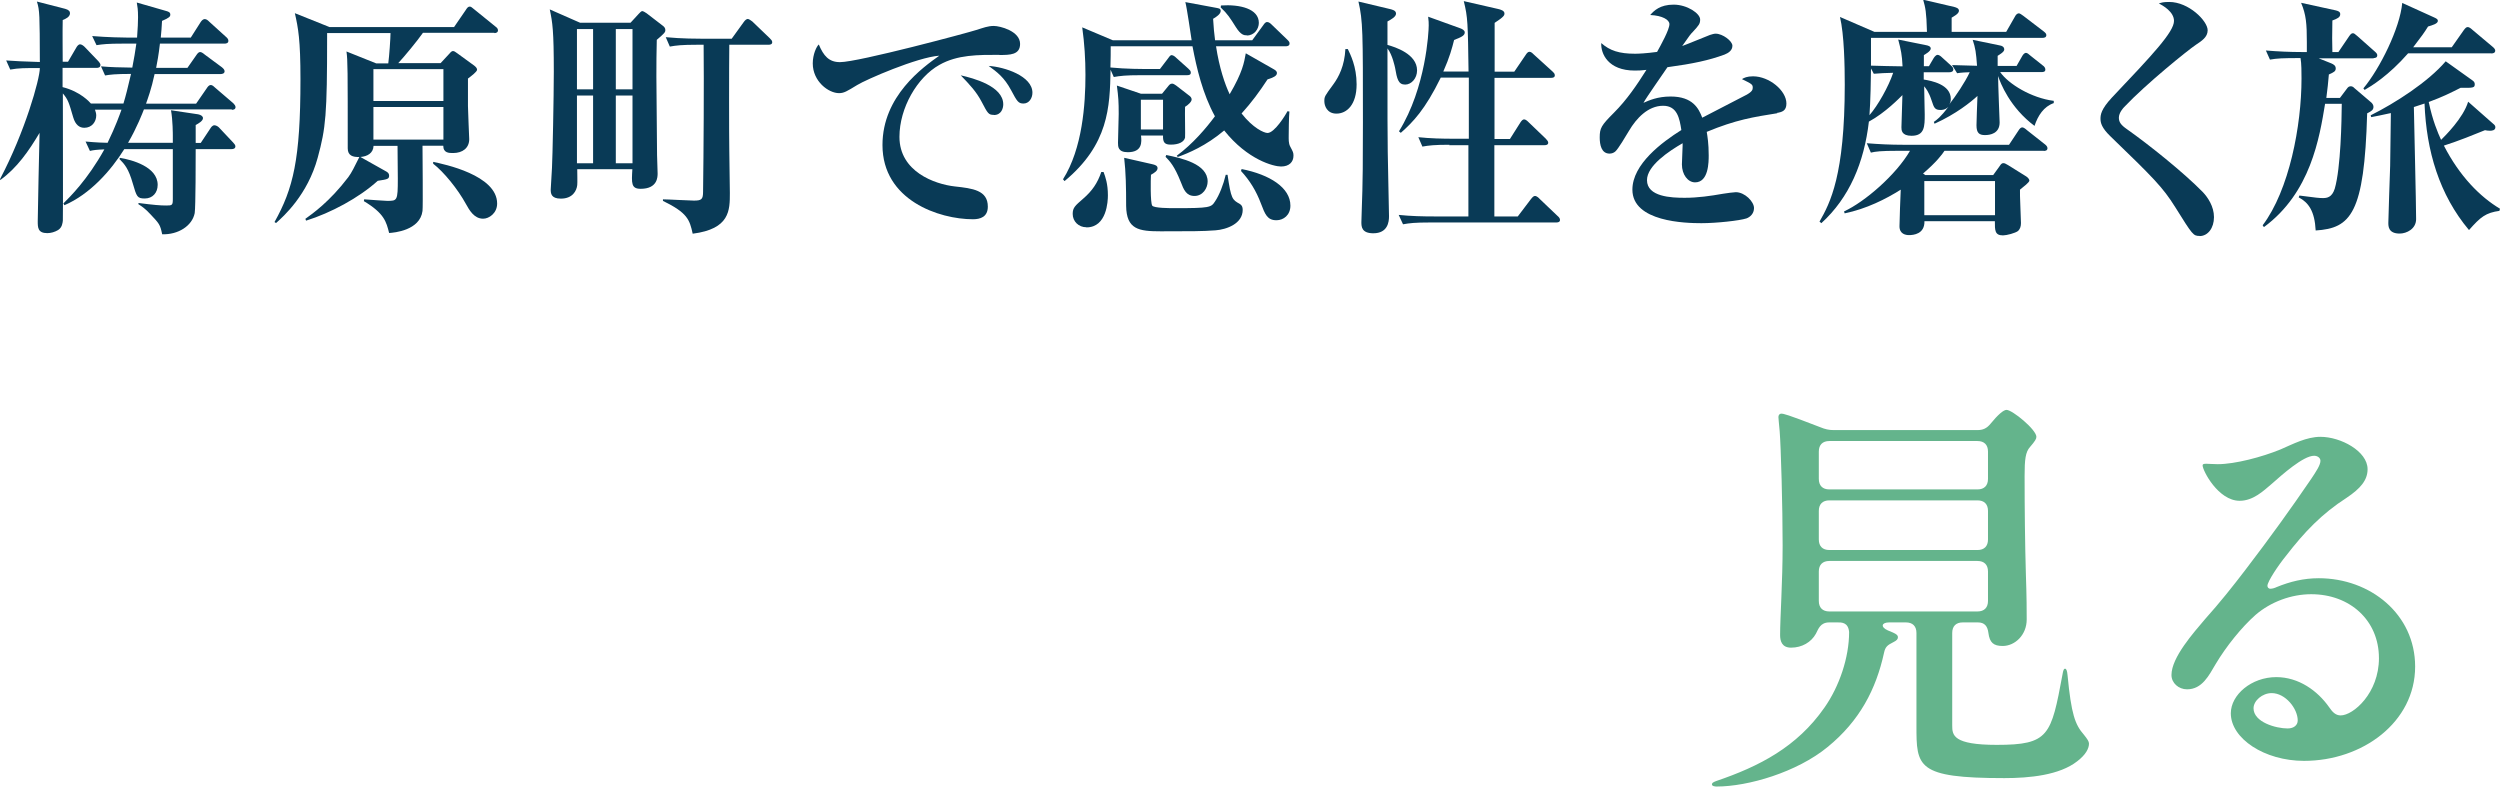
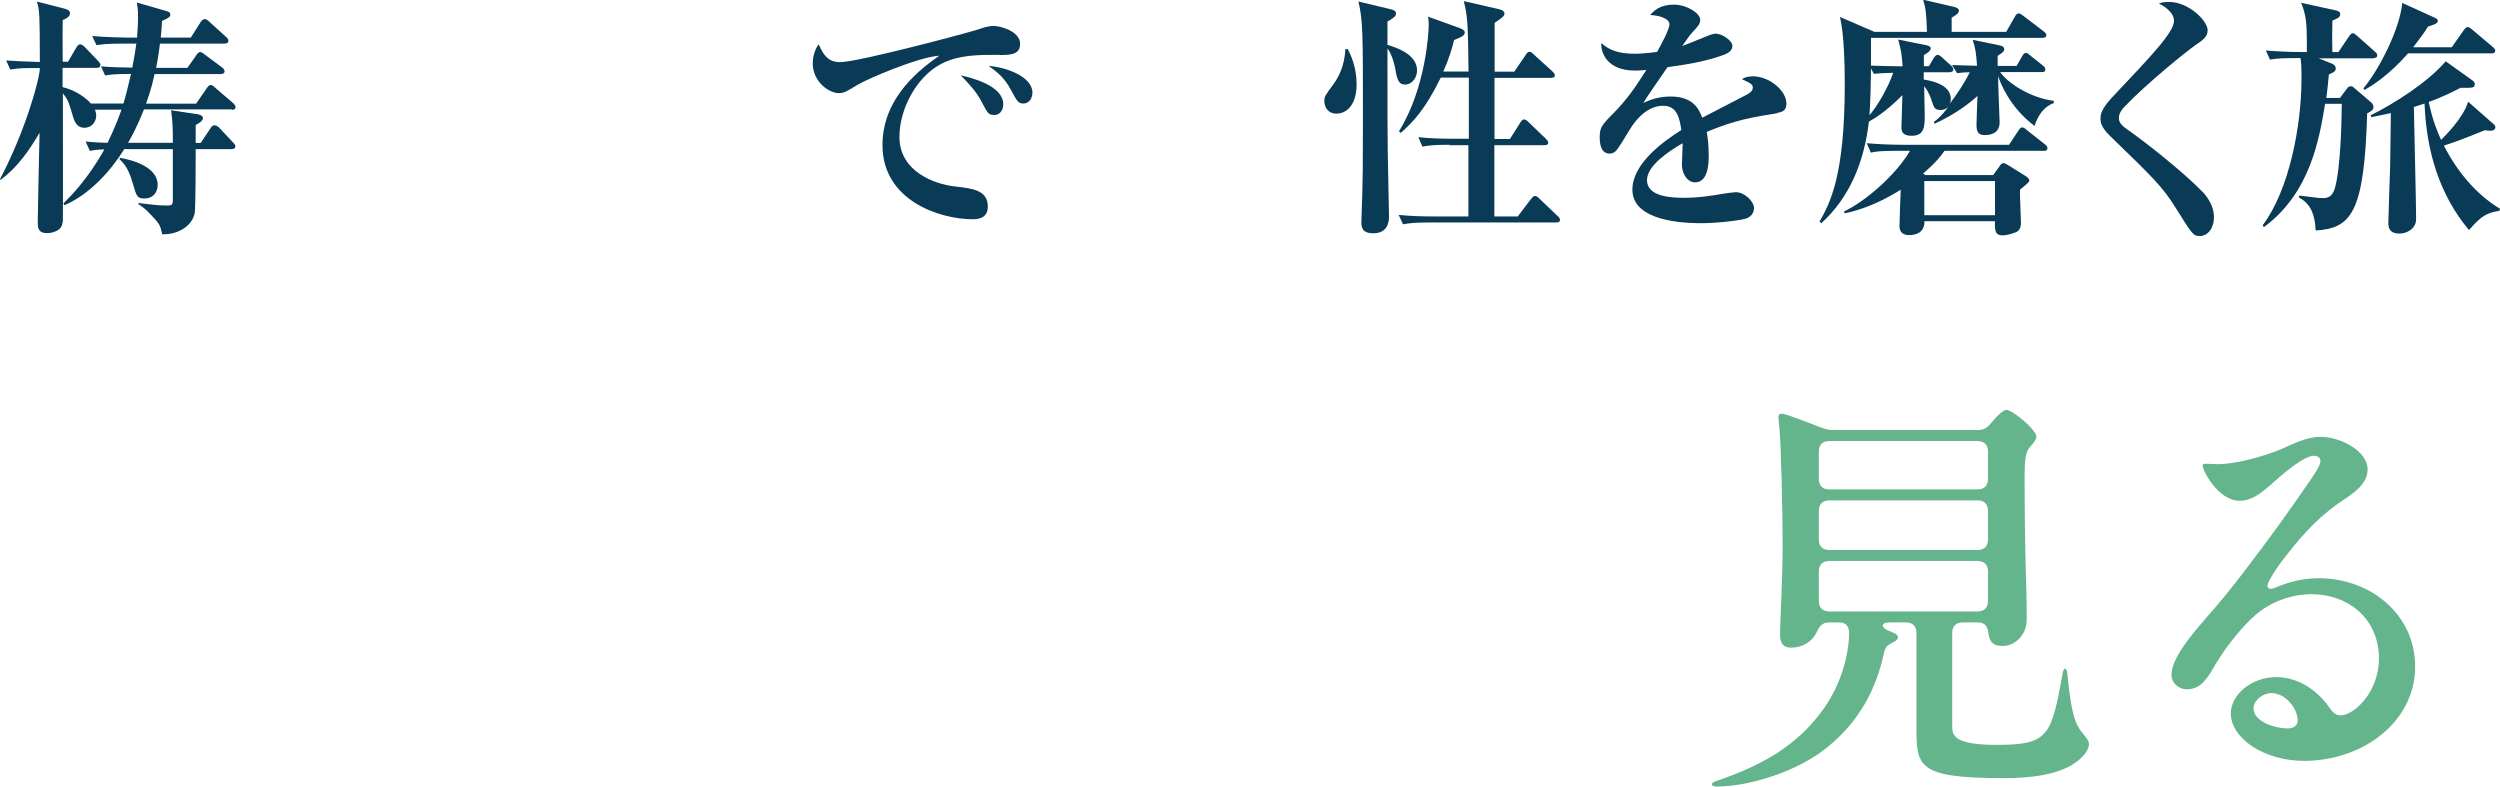
<svg xmlns="http://www.w3.org/2000/svg" id="_レイヤー_2" data-name="レイヤー_2" viewBox="0 0 178.22 56.07">
  <defs>
    <style>
      .cls-1 {
        fill: #64b48c;
      }

      .cls-2 {
        fill: #093a56;
      }
    </style>
  </defs>
  <g id="_画像" data-name="画像">
    <g>
      <g>
        <path class="cls-2" d="M16.53,7.8h-6.27c-.09.23-.49,1.28-1.13,2.38h3.19v-.52c0-.05,0-1.1-.13-1.8l1.94.29c.2.04.34.14.34.27,0,.2-.31.38-.52.49v1.28h.36l.67-1.01c.07-.11.16-.25.31-.25.13,0,.29.11.36.2l.97,1.03c.07.09.16.16.16.27,0,.16-.14.2-.27.2h-2.56c0,.63,0,4.12-.07,4.56-.18.92-1.19,1.55-2.32,1.51-.14-.7-.22-.77-.83-1.42-.4-.43-.61-.56-.86-.72v-.09c1.08.14,1.55.18,1.98.18s.47-.02.47-.47v-3.55h-3.46c-.95,1.53-2.45,3.22-4.27,4l-.07-.13c.45-.45,1.71-1.67,2.92-3.85-.56.02-.79.05-1.03.11l-.31-.67c.76.07,1.35.09,1.57.09.59-1.22.86-2,.99-2.36h-1.89c.04.13.09.25.09.41,0,.45-.31.88-.85.88-.34,0-.63-.2-.79-.74-.31-1.06-.36-1.26-.74-1.71,0,1.44.02,8.7,0,9.06-.02.16-.04.49-.34.68-.23.14-.52.22-.77.22-.68,0-.68-.41-.68-.85,0-.09.11-6.01.13-6.3-.76,1.28-1.6,2.5-2.81,3.37v-.09c1.76-3.33,2.83-7.11,2.83-7.9-1.08,0-1.51,0-2.11.11l-.29-.65c.68.05,1.17.07,2.4.11C2.83,1.04,2.83.74,2.63.11l2.02.52c.25.07.34.18.34.31,0,.27-.32.41-.52.49-.02.83,0,2.38,0,2.97h.38l.59-1.01c.04-.07.14-.23.27-.23.11,0,.25.11.32.18l.95.99c.11.11.18.23.18.29,0,.18-.13.22-.27.22h-2.43v1.37c1.28.32,1.94,1.08,2.02,1.17h2.32c.16-.52.31-1.12.54-2.11-1.13,0-1.49.05-1.85.11l-.29-.65c.77.07,1.28.07,2.23.09.13-.63.2-1.12.29-1.71h-.97c-1.06,0-1.42.04-1.87.11l-.31-.65c1.06.09,2.23.11,2.5.11h.7c.05-.65.07-1.13.07-1.44,0-.58-.04-.76-.09-1.06l2.12.61c.14.04.27.09.27.25,0,.14-.07.23-.59.45-.02.47-.05.74-.09,1.19h2.14l.7-1.1c.07-.11.18-.22.29-.22.13,0,.23.09.34.2l1.17,1.06c.11.09.18.18.18.29,0,.16-.14.2-.27.2h-4.61c-.09.81-.2,1.37-.27,1.73h2.23l.63-.9c.09-.14.18-.23.27-.23s.18.05.36.2l1.19.88c.11.09.2.18.2.29,0,.16-.16.2-.29.2h-4.7c-.23,1.08-.49,1.76-.61,2.11h3.57l.76-1.1c.07-.11.16-.23.29-.23.11,0,.22.11.34.22l1.26,1.08c.07.07.16.18.16.27,0,.16-.13.2-.27.2ZM10.32,14.15c-.54,0-.58-.13-.85-1.06-.31-1.08-.58-1.37-.95-1.75l.02-.09c.85.14,2.7.63,2.7,1.93,0,.56-.36.97-.92.97Z" />
-         <path class="cls-2" d="M35.25,2.34h-5.1c-.43.61-1.28,1.64-1.76,2.16h3.02l.65-.7c.09-.11.16-.16.23-.16.09,0,.16.05.31.16l1.21.88c.11.09.2.18.2.29,0,.14-.41.45-.65.63v1.96c0,.38.09,2.23.09,2.36,0,.63-.47.99-1.15.99-.29,0-.7,0-.7-.52h-1.48c0,.74.04,4.3,0,4.65-.18,1.39-2.03,1.55-2.38,1.57-.2-.79-.34-1.4-1.8-2.27l.02-.13c.54.04,1.51.11,1.64.11.72,0,.76,0,.76-1.58,0-.38-.02-2.02-.02-2.34h-1.71c-.02.52-.45.76-.94.79l1.8,1.01c.14.07.25.16.25.31,0,.25-.09.27-.81.38-1.35,1.22-3.35,2.29-5.11,2.84l-.05-.13c.5-.36,1.73-1.22,3.06-2.97.25-.34.43-.72.79-1.44-.45.02-.83-.09-.83-.61,0-5.64,0-6.27-.09-6.91l2.12.85h.86c.07-.5.16-1.82.16-2.16h-4.52v.29c0,5.53-.09,6.46-.67,8.59-.72,2.65-2.43,4.18-2.97,4.66l-.11-.07c1.33-2.38,1.85-4.45,1.85-10.17,0-2.84-.16-3.66-.4-4.72l2.47.99h8.88l.83-1.21c.09-.14.16-.25.29-.25.09,0,.16.07.32.2l1.53,1.24c.07.05.16.13.16.25,0,.16-.14.2-.27.2ZM31.61,4.93h-4.99v2.27h4.99v-2.27ZM31.61,7.63h-4.99v2.32h4.99v-2.32ZM34.44,15.59c-.65,0-.99-.63-1.22-1.04-.59-1.08-1.58-2.29-2.34-2.88v-.13c.76.16,4.56.94,4.56,2.97,0,.7-.59,1.08-.99,1.08Z" />
-         <path class="cls-2" d="M46.82,2.86c-.04,1.93-.04,2.27.02,8.19,0,.2.04,1.13.04,1.31,0,.25,0,1.1-1.21,1.1-.68,0-.65-.4-.59-1.4h-3.93c0,.2.02,1.01,0,1.13-.04.4-.32.97-1.17.97-.7,0-.72-.38-.72-.65,0-.02.07-1.3.09-1.55.04-.7.13-5.08.13-6.84,0-2.94-.09-3.51-.29-4.45l2.16.95h3.6l.58-.63c.07-.07.18-.2.25-.2s.22.09.32.16l1.17.9c.09.07.16.16.16.29,0,.16-.05.22-.61.7ZM42.28,2.07h-1.15v4.3h1.15V2.07ZM42.28,6.81h-1.15v4.83h1.15v-4.83ZM45.09,2.07h-1.19v4.3h1.19V2.07ZM45.09,6.81h-1.19v4.83h1.19v-4.83ZM54.78,3.19h-2.79c-.02,1.42-.02,6.55,0,7.53,0,.49.04,2.86.04,3.04,0,1.24,0,2.56-2.65,2.9-.22-1.01-.38-1.49-2.12-2.34v-.11c.36,0,1.89.09,2.21.09.54,0,.65-.09.65-.63.04-2.75.07-7.81.04-10.48h-.45c-1.12,0-1.51.05-1.96.13l-.29-.67c1.1.11,2.36.11,2.58.11h2.12l.86-1.19c.09-.13.2-.22.29-.22.07,0,.23.11.32.18l1.24,1.19c.11.11.18.18.18.29,0,.16-.16.18-.27.18Z" />
        <path class="cls-2" d="M71.25,3.91c-1.51,0-2.99-.02-4.29.72-1.57.88-2.84,3.06-2.84,5.13,0,2.48,2.52,3.37,3.94,3.53,1.28.14,2.36.27,2.36,1.44,0,.74-.54.9-1.06.9-2.41,0-6.45-1.35-6.45-5.29,0-3.51,2.9-5.55,4.05-6.37-1.57.11-5.24,1.71-5.85,2.09-.74.45-.94.58-1.3.58-.74,0-1.87-.83-1.87-2.12,0-.65.27-1.21.43-1.35.34.81.72,1.26,1.51,1.26,1.31,0,9.17-2.11,9.71-2.29.52-.16.83-.29,1.26-.29s1.87.36,1.87,1.28c0,.79-.74.79-1.48.79ZM70.85,8.19c-.38,0-.43-.09-.88-.95-.38-.72-.83-1.19-1.48-1.87.88.2,3.03.76,3.03,2.07,0,.27-.13.76-.67.76ZM72.96,7.38c-.36,0-.45-.14-.88-.95-.49-.92-1.01-1.3-1.6-1.73,1.13.07,3.12.72,3.12,1.91,0,.4-.25.77-.63.77Z" />
-         <path class="cls-2" d="M91.32,11.87c-.52,0-2.38-.47-4.05-2.57-1.3,1.1-2.56,1.62-3.31,1.89l-.07-.09c1.13-.83,2.09-1.96,2.72-2.81-.88-1.6-1.31-3.46-1.6-4.99h-5.83c0,.2,0,1.1-.02,1.51,1.08.11,2.4.11,2.5.11h1.03l.58-.76c.04-.05.14-.23.25-.23.13,0,.27.13.34.2l.85.76c.11.11.18.16.18.29,0,.16-.14.18-.27.18h-3.28c-1.1,0-1.49.05-1.94.13l-.23-.52c-.05,2.68-.14,5.33-3.28,7.94l-.11-.13c1.39-2.2,1.6-5.37,1.6-7.44,0-1.12-.07-2.25-.23-3.39l2.18.92h5.62c-.07-.43-.34-2.34-.45-2.72l2.21.41c.2.04.31.05.31.22,0,.22-.31.43-.54.56.04.63.07,1.01.14,1.53h2.65l.79-1.08c.05-.07.14-.22.27-.22s.25.11.32.18l1.1,1.06c.13.13.18.18.18.29,0,.16-.14.2-.27.2h-4.97c.23,1.53.63,2.7.97,3.42.92-1.57,1.03-2.25,1.15-2.92l1.93,1.1c.16.09.29.16.29.31,0,.2-.25.32-.67.45-.59.9-1.12,1.62-1.85,2.43.81,1.04,1.6,1.39,1.85,1.39.5,0,1.3-1.3,1.42-1.55l.14.02c-.04.41-.05,1.44-.05,1.71,0,.25-.02.56.11.79.2.38.23.43.23.65,0,.45-.31.77-.88.77ZM77.44,16.2c-.54,0-.97-.41-.97-.95,0-.45.18-.59.74-1.08.65-.56,1.03-1.12,1.3-1.91h.16c.13.34.31.85.31,1.66,0,.41-.07,2.29-1.53,2.29ZM84.48,7.63c-.02.34.02,2.09,0,2.18-.07.31-.45.5-1.01.5-.43,0-.58-.14-.56-.65h-1.57c.05.45.11,1.19-.94,1.19-.7,0-.7-.4-.7-.67,0-.32.05-1.76.05-2.05,0-.88-.02-1.19-.13-2.03l1.71.58h1.51l.41-.5c.09-.11.16-.22.31-.22.11,0,.23.11.29.14l.88.68c.13.09.22.18.22.31,0,.16-.23.38-.49.54ZM86.64,16.42c-.9.07-1.78.07-3.89.07-1.57,0-2.45-.13-2.47-1.82,0-1.3-.02-2.39-.14-3.42l1.98.45c.23.05.4.11.4.29s-.2.32-.47.47c-.02.31-.05,1.98.09,2.2.13.18,1.24.18,1.64.18,2.45,0,2.56-.05,2.83-.47.31-.45.61-1.22.77-1.91h.13c.25,1.73.34,1.78.86,2.07.16.09.22.23.22.43,0,.99-1.15,1.4-1.94,1.46ZM82.91,7.11h-1.58v2.12h1.58v-2.12ZM85.16,13.97c-.59,0-.77-.43-.99-1.01-.45-1.13-.77-1.46-1.08-1.78l.05-.13c1.1.23,2.95.63,2.95,1.89,0,.47-.34,1.03-.94,1.03ZM88.89,2.52c-.2,0-.43-.02-.79-.59-.41-.65-.59-.94-1.08-1.4l.02-.14c1.35-.09,2.7.23,2.7,1.24,0,.43-.32.9-.85.9ZM90.99,15.7c-.65,0-.81-.43-1.1-1.19-.34-.9-.79-1.64-1.42-2.32l.04-.14c2.02.4,3.48,1.33,3.48,2.61,0,.68-.5,1.04-.99,1.04Z" />
        <path class="cls-2" d="M96.08,3.49c.18.38.63,1.24.63,2.52,0,1.46-.7,2.09-1.44,2.09-.67,0-.86-.56-.86-.88,0-.34.02-.36.65-1.22.38-.52.79-1.31.85-2.5h.18ZM99.11.65c.14.04.41.09.41.32s-.34.41-.61.56v1.67c.56.16,2.11.65,2.11,1.82,0,.56-.4,1.01-.85,1.01-.49,0-.58-.4-.72-1.21-.02-.07-.18-.9-.54-1.37,0,5.35,0,5.74.02,7.4,0,.72.09,3.93.09,4.57,0,.4-.09,1.21-1.12,1.21-.83,0-.85-.47-.85-.79,0-.36.07-1.91.07-2.23.02-1.03.04-1.46.04-4.86,0-6.52,0-7.24-.32-8.64l2.27.54ZM103.34,10.32c-1.1,0-1.49.05-1.94.13l-.29-.67c.85.09,1.69.11,2.56.11h1.04v-4.36h-2c-1.12,2.29-1.98,3.17-2.85,3.94l-.13-.11c1.93-3.11,2.12-7.11,2.12-7.54,0-.18,0-.32-.04-.63l2.3.83c.13.05.31.14.31.29,0,.23-.25.34-.76.54-.14.56-.32,1.24-.77,2.25h1.8c-.05-3.46-.05-3.85-.34-5.02l2.45.56c.16.04.45.11.45.32,0,.11,0,.22-.7.67v3.48h1.4l.81-1.19c.07-.11.16-.23.27-.23.13,0,.25.13.34.22l1.31,1.19c.07.07.16.14.16.27,0,.16-.16.18-.27.18h-4.03v4.36h1.1l.74-1.17c.09-.14.18-.23.27-.23.11,0,.23.11.32.2l1.22,1.17c.09.09.18.2.18.29,0,.16-.16.18-.27.18h-3.57v5.08h1.67l.94-1.24c.13-.16.2-.22.29-.22.13,0,.29.16.32.2l1.28,1.22c.11.09.18.18.18.29,0,.16-.16.18-.27.18h-8.98c-1.12,0-1.49.05-1.94.13l-.31-.67c.86.09,1.71.11,2.58.11h2.39v-5.08h-1.37Z" />
        <path class="cls-2" d="M126.71,8.07c-1.71.27-2.97.47-5.04,1.33.05.31.14.83.14,1.67,0,.47,0,1.93-.97,1.93-.52,0-.94-.56-.94-1.28,0-.22.05-1.15.05-1.33v-.18c-.97.56-2.54,1.6-2.54,2.63,0,1.19,1.73,1.26,2.68,1.26s1.84-.13,2.75-.29c.23-.04.79-.11.9-.11.65,0,1.3.68,1.3,1.13,0,.41-.29.65-.54.74-.49.16-2.14.34-3.21.34-1.13,0-4.92-.09-4.92-2.39,0-1.82,2.12-3.39,3.49-4.25-.13-.83-.29-1.73-1.3-1.73-1.08,0-1.91.9-2.43,1.78-.22.36-.77,1.31-.99,1.49-.11.09-.25.14-.4.14-.58,0-.7-.63-.7-1.15,0-.67.11-.86,1.01-1.76.92-.92,1.64-1.98,2.32-3.06-.32.04-.52.05-.83.05-1.91,0-2.43-1.21-2.39-1.96.61.54,1.28.76,2.41.76.22,0,.76-.02,1.57-.13.27-.49.88-1.58.88-1.98,0-.31-.5-.61-1.37-.65.27-.31.7-.74,1.67-.74s1.89.63,1.89,1.06c0,.31-.09.41-.52.88-.14.14-.22.23-.76,1.01.32-.11,1.69-.68,1.98-.79.16-.05.29-.09.41-.09.49,0,1.19.52,1.19.86s-.29.52-.56.63c-1.12.41-2.23.65-4.07.9-.27.41-1.51,2.16-1.71,2.54.41-.18,1.01-.45,1.94-.45,1.57,0,2,.85,2.25,1.51.49-.25,3.03-1.57,3.13-1.62.43-.23.47-.38.47-.52,0-.23-.07-.27-.77-.61.14-.09.36-.2.79-.2,1.15,0,2.38,1.01,2.38,1.94,0,.52-.31.61-.68.67Z" />
        <path class="cls-2" d="M145.07,9c-1.8-1.33-2.47-3.1-2.63-3.58,0,.52.11,3.29.11,3.31,0,.79-.68.9-1.04.9-.41,0-.61-.14-.61-.7,0-.07.05-1.76.07-2.09-.47.43-1.51,1.28-3.06,1.98l-.05-.13c.2-.14.47-.32,1.04-1.08-.23.23-.47.23-.56.23-.41,0-.47-.16-.63-.65-.22-.67-.4-.86-.54-1.04,0,.32.04,1.71.04,2,0,.85,0,1.53-.94,1.53-.72,0-.72-.41-.72-.61,0-.05.05-1.62.07-2.29-.16.16-1.22,1.26-2.39,1.89-.34,2.92-1.39,5.42-3.39,7.24l-.13-.11c.76-1.33,1.8-3.3,1.8-9.76,0-1.33-.04-3.57-.34-4.83l2.45,1.06h3.75c-.04-1.46-.11-1.71-.27-2.29l2.23.52c.13.04.32.09.32.27,0,.22-.4.41-.52.49v1.01h3.89l.63-1.1c.05-.11.16-.22.27-.22.07,0,.2.09.32.18l1.44,1.1c.11.09.2.16.2.27,0,.18-.16.2-.29.2h-12.21v1.98c.23.02,1.87.04,2.25.05-.04-.83-.11-1.15-.31-1.91l2.03.41c.09.02.29.07.29.23,0,.2-.4.41-.49.47v.79h.36l.34-.58c.09-.14.2-.23.27-.23.11,0,.23.09.32.18l.65.59c.09.07.16.16.16.27,0,.16-.16.2-.27.2h-1.84v.52c.54.09,1.93.34,1.93,1.39,0,.16-.04.29-.13.41.5-.65,1.13-1.58,1.48-2.32-.16,0-.61.02-.9.07l-.36-.58c.14,0,1.19.04,1.78.05-.07-.95-.11-1.24-.31-1.85l1.94.4c.13.02.31.09.31.29,0,.18-.34.36-.47.45v.72h1.35l.4-.7c.04-.07.14-.23.27-.23.09,0,.2.09.32.2l.88.7c.11.07.18.18.18.29,0,.16-.14.18-.27.18h-2.95c.59.85,2.23,1.85,3.82,2.05v.16c-.72.25-1.13.9-1.37,1.62ZM145.7,10.75h-7.08c-.16.25-.58.81-1.53,1.62l.16.11h4.84l.47-.65c.07-.11.14-.2.25-.2s.16.04.34.14l1.3.81c.14.09.22.22.22.29,0,.13-.4.43-.67.65-.02.34.07,2,.07,2.38,0,.22-.05.41-.2.56-.2.16-.83.32-1.08.32-.59,0-.58-.36-.58-1.01h-5.02c.02.92-.79.99-1.1.99-.23,0-.68-.07-.68-.63,0-.38.07-2.2.09-2.61-1.06.67-2.45,1.37-4,1.69l-.04-.14c1.48-.68,3.71-2.61,4.7-4.32h-.85c-1.24,0-1.6.05-1.94.13l-.29-.67c.85.07,1.71.11,2.56.11h7.58l.67-1.01c.07-.11.16-.23.27-.23.09,0,.22.09.34.2l1.28,1.01c.07.05.18.16.18.27,0,.18-.16.2-.27.2ZM133.58,5.26l-.2-.38c0,.56-.04,2.47-.11,3.33.59-.67,1.37-2.05,1.69-3.02-.31,0-1.15.04-1.39.07ZM142.22,12.91h-5.04v2.43h5.04v-2.43Z" />
        <path class="cls-2" d="M156.82,16.82c-.47,0-.5-.05-1.75-2.05-.9-1.44-1.58-2.11-4.63-5.06-.61-.59-.7-.95-.7-1.24s.04-.68.81-1.51c2.9-3.06,4.43-4.68,4.43-5.47,0-.65-.79-1.1-1.08-1.24.2-.07.32-.11.74-.11,1.39,0,2.74,1.35,2.74,2.02,0,.49-.43.76-.85,1.04-.59.4-3.53,2.77-5.1,4.43-.05.05-.38.4-.38.76,0,.31.14.52.59.83,1.53,1.08,4.01,3.06,5.4,4.48.34.36.79,1.01.79,1.78s-.43,1.35-1.03,1.35Z" />
        <path class="cls-2" d="M169.22,4.16h-3.92l.9.36c.16.07.31.16.31.36s-.13.27-.49.43c-.05.58-.09.99-.18,1.67h.97l.49-.65c.09-.13.16-.18.29-.18.09,0,.18.05.25.13l1.22,1.04c.05.05.14.16.14.29,0,.22-.13.31-.45.47-.2,7.17-1.17,8.19-3.67,8.35-.07-1.39-.52-2-1.21-2.36l.05-.13c1.24.16,1.4.18,1.67.18.29,0,.65-.04.85-.67.43-1.48.49-4.88.5-6.05h-1.19c-.4,2.43-1.03,6.34-4.36,8.79l-.09-.13c1.89-2.5,2.77-7.09,2.77-10.46,0-.41,0-1.08-.07-1.46-1.31,0-1.66.02-2.18.11l-.29-.65c.85.07,1.71.11,2.56.11h.36v-.7c0-1.31-.05-1.96-.41-2.81l2.47.54c.16.04.32.09.32.27,0,.22-.2.32-.56.45-.02,1.04-.02,1.6,0,2.25h.43l.76-1.12c.11-.16.18-.22.27-.22s.13.04.32.2l1.24,1.1c.13.11.18.18.18.27,0,.18-.16.2-.27.2ZM177.59,3.8h-5.92c-1.4,1.6-2.63,2.34-3.1,2.61l-.09-.11c1.17-1.4,2.61-4.29,2.77-6.09l2.27,1.03c.2.09.27.14.27.25,0,.2-.4.31-.7.4-.23.38-.5.76-1.06,1.48h2.75l.85-1.21c.13-.18.2-.23.29-.23s.2.07.34.2l1.44,1.21c.11.09.18.18.18.27,0,.18-.18.2-.29.2ZM178.19,15.03c-.99.14-1.35.43-2.18,1.37-2.12-2.52-3.04-5.65-3.17-9.02-.34.11-.41.14-.76.25.02,1.26.16,6.84.16,7.99,0,.7-.68,1.03-1.17,1.03-.81,0-.81-.52-.81-.77,0-.34.11-3.44.13-4.07l.05-3.75c-.74.16-1.01.22-1.4.29l-.04-.13c1.73-.86,4.1-2.38,5.35-3.85l1.89,1.35c.11.07.18.16.18.27,0,.25-.05.29-1.01.27-.63.32-1.28.65-2.27,1.01.27,1.31.65,2.2.88,2.7.27-.27,1.58-1.55,1.93-2.72l1.78,1.57c.09.07.16.14.16.25,0,.23-.25.25-.38.25-.16,0-.25-.02-.36-.04-.76.31-1.89.77-2.93,1.1,1.13,2.2,2.59,3.66,4,4.5l-.04.14Z" />
      </g>
      <g>
        <path class="cls-1" d="M122.04,55.92c0-.09.06-.15.3-.24,3.09-1.05,5.76-2.43,7.71-5.22,1.08-1.53,1.77-3.6,1.77-5.4-.06-.72-.57-.69-.84-.69h-.57c-.66,0-.78.48-.96.81-.33.6-.99.99-1.77.99-.66,0-.78-.48-.78-.9,0-1.23.18-3.78.18-6.39,0-2.79-.12-6.99-.21-8.13-.06-.69-.09-.9-.09-1.02s.06-.24.21-.24.36.03,2.76.96c.36.15.63.21.96.21h10.26c.39,0,.66-.12.93-.45.54-.66.93-.99,1.14-.99.42,0,2.13,1.41,2.13,1.92,0,.15-.09.3-.45.72-.33.36-.39.9-.39,2.07,0,2.31.03,4.92.09,6.96.06,1.68.06,2.73.06,3.27,0,1.11-.84,1.89-1.71,1.89-.66,0-.93-.24-1.02-.93-.06-.48-.27-.75-.75-.75h-1.08c-.48,0-.75.27-.75.75v6.6c0,.69.06,1.38,3.18,1.38,3.72,0,3.87-.66,4.68-5.01.03-.15.06-.42.18-.42.09,0,.15.12.18.45.27,2.82.54,3.54,1.17,4.26.24.3.36.48.36.63,0,.33-.21.78-.84,1.26-1.26.99-3.39,1.2-5.19,1.2-6.27,0-6.27-.81-6.27-3.75v-6.6c0-.48-.27-.75-.75-.75h-1.2c-.54,0-.63.33-.09.57l.36.15c.27.12.36.21.36.33,0,.15-.09.24-.33.36-.42.21-.57.33-.66.75-.57,2.61-1.74,4.86-4.02,6.72-2.19,1.8-5.67,2.82-7.92,2.82-.12,0-.33-.03-.33-.15ZM140.97,34.89c.48,0,.75-.27.75-.75v-1.95c0-.48-.27-.75-.75-.75h-10.56c-.48,0-.75.27-.75.75v1.95c0,.48.27.75.75.75h10.56ZM140.97,39.21c.48,0,.75-.27.75-.75v-2.04c0-.48-.27-.75-.75-.75h-10.56c-.48,0-.75.27-.75.75v2.04c0,.48.27.75.75.75h10.56ZM141.72,40.74c0-.48-.27-.75-.75-.75h-10.56c-.48,0-.75.27-.75.75v2.1c0,.48.27.75.75.75h10.56c.48,0,.75-.27.75-.75v-2.1Z" />
        <path class="cls-1" d="M169.59,46.92c0-2.7-2.07-4.56-4.83-4.56-1.41,0-2.88.54-3.96,1.47-.99.87-2.1,2.25-2.85,3.51-.48.81-.96,1.8-2.04,1.8-.6,0-1.11-.45-1.11-1.02,0-1.26,1.59-3.03,2.4-3.99,1.05-1.17,1.98-2.34,2.85-3.48,1.77-2.31,3.3-4.44,4.71-6.51.36-.54.66-.99.66-1.29,0-.21-.21-.36-.45-.36-.78,0-2.28,1.35-3.03,2.01-.6.51-1.32,1.2-2.28,1.2-1.53,0-2.64-2.16-2.64-2.52,0-.12.15-.12.27-.12.15,0,.54.03.81.03,1.23,0,3.15-.51,4.47-1.05.9-.39,1.86-.9,2.85-.9,1.44,0,3.36,1.02,3.36,2.31,0,.78-.51,1.38-1.5,2.04-1.77,1.14-3,2.43-4.32,4.14-.54.66-1.32,1.83-1.32,2.13,0,.09.06.21.21.21s.33-.06.45-.12c.96-.39,1.92-.63,3-.63,3.66,0,6.87,2.55,6.87,6.3,0,3.96-3.75,6.72-7.92,6.72-2.82,0-5.22-1.59-5.22-3.39,0-1.32,1.47-2.58,3.24-2.58,1.59,0,2.94.96,3.78,2.16.24.36.48.57.81.57.9,0,2.73-1.59,2.73-4.08ZM161.94,49.41c-.66,0-1.29.54-1.29,1.08,0,.99,1.59,1.44,2.43,1.44.45,0,.72-.24.72-.57,0-.84-.87-1.95-1.86-1.95Z" />
      </g>
    </g>
  </g>
</svg>